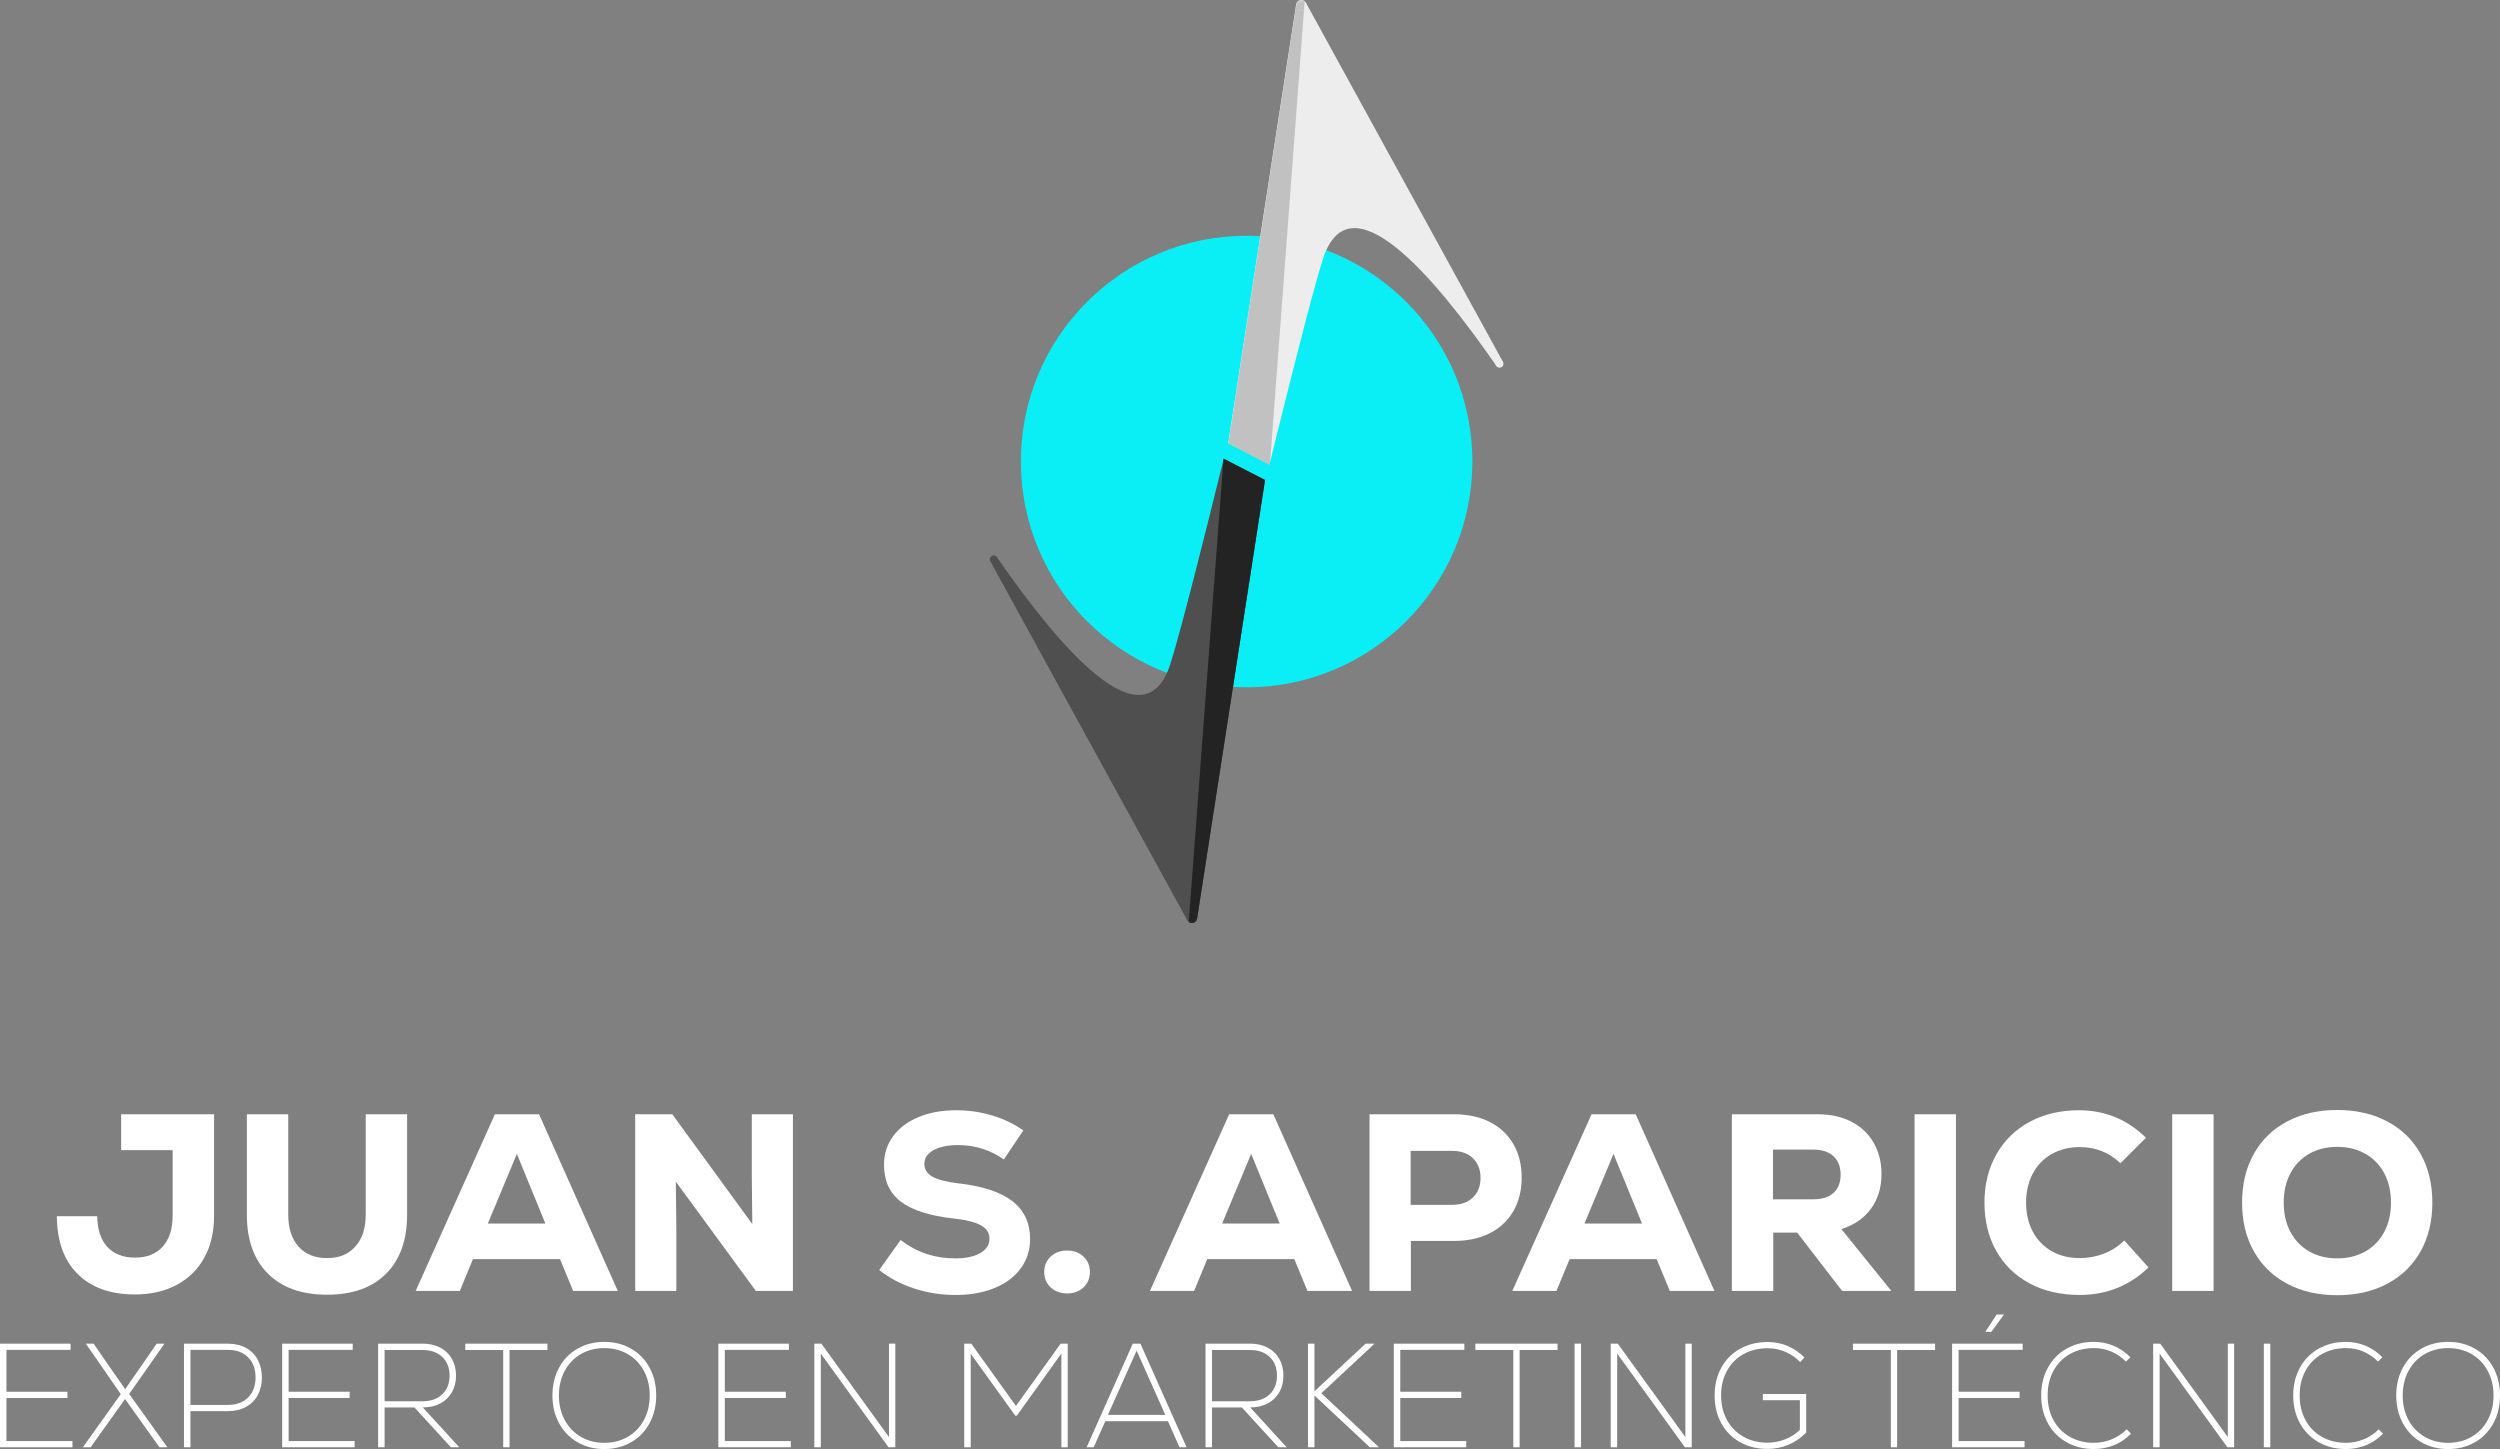
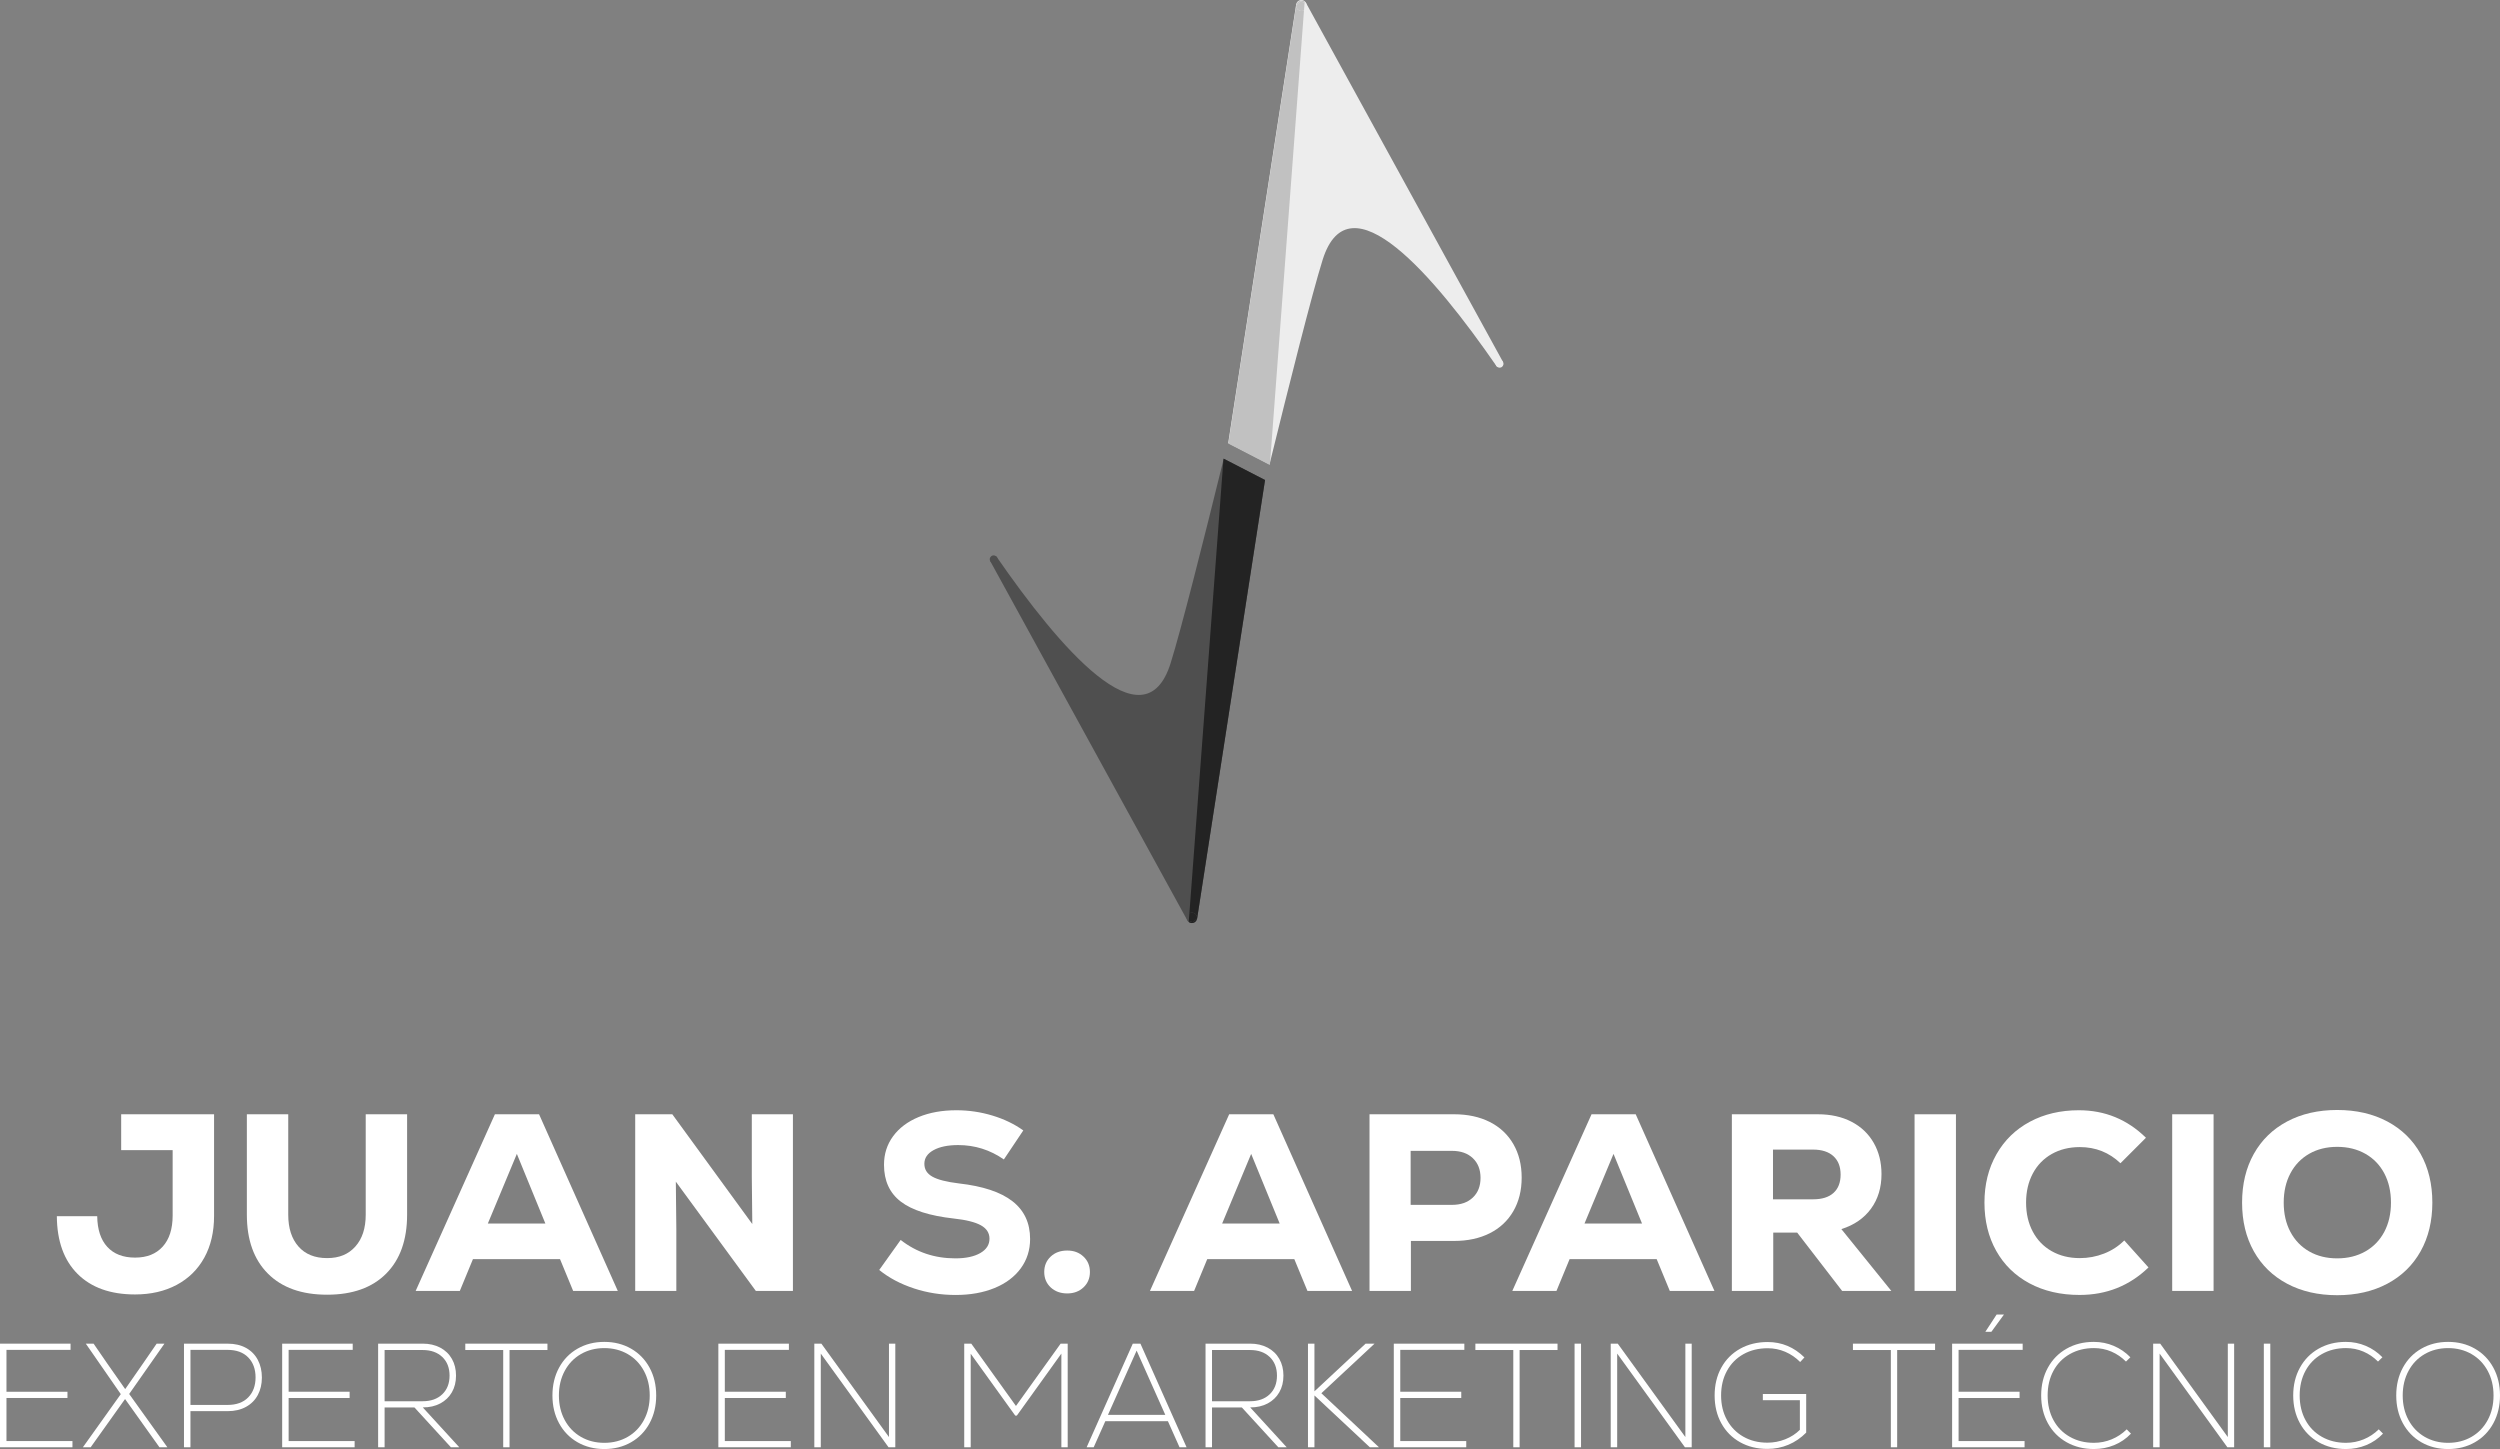
<svg xmlns="http://www.w3.org/2000/svg" id="Capa_2" data-name="Capa 2" viewBox="0 0 2148.21 1245.14">
  <rect x="0" y="0" width="2148.21" height="1245.14" fill="#808080" stroke="none" />
  <defs>
    <style>
      .cls-1 {
        fill: #c1c1c1;
      }

      .cls-1, .cls-2, .cls-3, .cls-4, .cls-5, .cls-6 {
        stroke-width: 0px;
      }

      .cls-2 {
        fill: #0aeef6;
      }

      .cls-3 {
        fill: #232323;
      }

      .cls-4 {
        fill: #fff;
      }

      .cls-5 {
        fill: #ededed;
      }

      .cls-6 {
        fill: #4f4f4f;
      }
    </style>
  </defs>
  <g id="Layer_2" data-name="Layer 2">
    <g>
      <g>
        <path class="cls-4" d="M183.94,957.48v87.38c0,13.73-2.79,25.66-8.35,35.78-5.57,10.12-13.48,17.93-23.74,23.42-10.27,5.49-22.19,8.24-35.78,8.24-21.11,0-37.55-5.85-49.33-17.56-11.78-11.71-17.75-28.26-17.89-49.65h34.69c.14,11.42,3.04,20.2,8.67,26.34,5.64,6.15,13.59,9.21,23.85,9.21s18.03-3.14,23.74-9.43c5.71-6.29,8.56-15.21,8.56-26.78v-56.16h-44.23v-30.79h79.79Z" />
        <path class="cls-4" d="M230.23,1094.41c-12.07-12.07-18.11-28.95-18.11-50.63v-86.3h35.56v86.3c0,11.57,2.93,20.67,8.78,27.32,5.85,6.65,14.06,9.97,24.61,9.97s18.36-3.32,24.29-9.97c5.93-6.65,8.89-15.75,8.89-27.32v-86.3h35.56v86.3c0,21.68-6,38.56-18,50.63-12,12.07-28.91,18.11-50.74,18.11s-38.78-6.03-50.85-18.11Z" />
        <path class="cls-4" d="M492.49,1109.26l-11.28-27.32h-74.81l-11.27,27.32h-37.95l68.08-151.78h37.95l67.65,151.78h-38.38ZM444.13,991.52l-24.94,59.85h49.44l-24.5-59.85Z" />
        <path class="cls-4" d="M646,957.48h35.34v151.78h-31.87l-68.74-93.89.43,40.98v52.91h-35.34v-151.78h31.88l68.74,94.32-.43-40.55v-53.77Z" />
        <path class="cls-4" d="M785.31,1107.09c-11.49-3.76-21.43-9.03-29.81-15.83l18.43-25.8c13.44,10.55,29.13,15.83,47.05,15.83,8.96,0,16.08-1.52,21.36-4.55,5.28-3.04,7.91-7.16,7.91-12.36,0-4.91-2.46-8.74-7.37-11.49-4.92-2.74-12.72-4.7-23.42-5.85-20.67-2.31-35.81-7.16-45.43-14.53-9.62-7.37-14.42-17.92-14.42-31.66,0-9.25,2.6-17.42,7.81-24.5,5.2-7.08,12.5-12.58,21.9-16.48,9.39-3.9,20.24-5.85,32.52-5.85,10.55,0,20.85,1.52,30.9,4.55,10.04,3.04,18.9,7.3,26.56,12.79l-16.7,24.94c-11.85-8.24-24.94-12.36-39.25-12.36-8.82,0-15.87,1.45-21.14,4.34-5.28,2.89-7.92,6.8-7.92,11.71s2.28,8.46,6.83,11.06c4.55,2.6,12.18,4.55,22.88,5.85,20.52,2.31,35.85,7.41,45.97,15.29,10.12,7.88,15.18,18.68,15.18,32.42,0,9.54-2.68,17.96-8.02,25.26-5.35,7.3-12.87,12.94-22.55,16.91-9.69,3.97-20.82,5.96-33.39,5.96s-24.39-1.88-35.89-5.64Z" />
        <path class="cls-4" d="M902.83,1106.23c-3.69-3.47-5.53-7.88-5.53-13.23s1.84-9.76,5.53-13.23c3.69-3.47,8.42-5.2,14.2-5.2s10.3,1.74,13.99,5.2c3.69,3.47,5.53,7.88,5.53,13.23s-1.84,9.76-5.53,13.23c-3.69,3.47-8.35,5.2-13.99,5.2s-10.52-1.73-14.2-5.2Z" />
        <path class="cls-4" d="M1123.46,1109.26l-11.28-27.32h-74.81l-11.28,27.32h-37.95l68.08-151.78h37.95l67.65,151.78h-38.38ZM1075.11,991.52l-24.94,59.85h49.44l-24.5-59.85Z" />
        <path class="cls-4" d="M1280.12,964.09c8.74,4.41,15.5,10.73,20.27,18.97,4.77,8.24,7.16,17.85,7.16,28.84s-2.39,20.6-7.16,28.84c-4.77,8.24-11.53,14.56-20.27,18.97-8.75,4.41-18.97,6.61-30.68,6.61h-37.08v42.93h-35.56v-151.78h72.64c11.71,0,21.93,2.21,30.68,6.61ZM1265.59,1029.03c4.41-4.19,6.61-9.83,6.61-16.91s-2.21-12.72-6.61-16.91c-4.41-4.19-10.37-6.29-17.89-6.29h-35.56v46.4h35.56c7.51,0,13.48-2.09,17.89-6.29Z" />
        <path class="cls-4" d="M1434.83,1109.26l-11.28-27.32h-74.81l-11.28,27.32h-37.95l68.08-151.78h37.95l67.65,151.78h-38.38ZM1386.47,991.52l-24.94,59.85h49.44l-24.5-59.85Z" />
        <path class="cls-4" d="M1544.32,1059.17h-20.6v50.09h-35.56v-151.78h73.94c10.98,0,20.6,2.13,28.84,6.4,8.24,4.26,14.6,10.3,19.08,18.11,4.48,7.81,6.72,16.77,6.72,26.89,0,11.57-3,21.47-9,29.71-6,8.24-14.49,14.09-25.48,17.56l42.93,53.12h-42.28l-38.6-50.09ZM1575.44,993.47c-4.12-3.76-9.94-5.64-17.46-5.64h-34.48v42.72h34.48c7.66,0,13.51-1.84,17.56-5.53,4.04-3.69,6.07-8.92,6.07-15.72s-2.06-12.07-6.18-15.83Z" />
        <path class="cls-4" d="M1645.15,957.48h35.56v151.78h-35.56v-151.78Z" />
        <path class="cls-4" d="M1743.91,1102.76c-12.36-6.65-21.9-15.97-28.62-27.97-6.72-12-10.08-25.8-10.08-41.41s3.43-29.45,10.3-41.52c6.86-12.07,16.44-21.39,28.73-27.97,12.28-6.58,26.31-9.87,42.06-9.87,22.41,0,41.63,7.88,57.68,23.63l-21.9,21.9c-9.69-9.25-21.32-13.88-34.91-13.88-9.11,0-17.17,1.99-24.18,5.96-7.01,3.98-12.43,9.58-16.26,16.8-3.83,7.23-5.75,15.54-5.75,24.94s1.91,17.71,5.75,24.94c3.83,7.23,9.25,12.83,16.26,16.8,7.01,3.98,15.07,5.96,24.18,5.96,7.23,0,14.17-1.3,20.82-3.9,6.65-2.6,12.43-6.36,17.35-11.28l20.82,23.2c-16.34,15.76-36.07,23.63-59.2,23.63-16.34,0-30.68-3.33-43.04-9.97Z" />
        <path class="cls-4" d="M1866.53,957.48h35.56v151.78h-35.56v-151.78Z" />
        <path class="cls-4" d="M1965.29,1103.08c-12.36-6.58-21.9-15.86-28.62-27.86-6.72-12-10.08-25.95-10.08-41.85s3.36-29.85,10.08-41.85c6.72-12,16.26-21.28,28.62-27.86,12.36-6.58,26.7-9.87,43.04-9.87s30.68,3.29,43.04,9.87c12.36,6.58,21.9,15.87,28.62,27.86,6.72,12,10.08,25.95,10.08,41.85s-3.36,29.85-10.08,41.85c-6.72,12-16.26,21.29-28.62,27.86s-26.71,9.87-43.04,9.87-30.68-3.29-43.04-9.87ZM2032.51,1075.33c7.01-3.97,12.43-9.58,16.26-16.8,3.83-7.23,5.75-15.61,5.75-25.15s-1.92-17.92-5.75-25.15c-3.83-7.23-9.25-12.83-16.26-16.8-7.01-3.97-15.07-5.96-24.18-5.96s-17.13,1.99-24.07,5.96c-6.94,3.98-12.33,9.58-16.15,16.8-3.83,7.23-5.75,15.61-5.75,25.15s1.91,17.93,5.75,25.15c3.83,7.23,9.21,12.83,16.15,16.8,6.94,3.98,14.96,5.96,24.07,5.96s17.16-1.99,24.18-5.96Z" />
      </g>
      <g>
        <path class="cls-4" d="M5.56,1238.28h56.7v5.34H0v-89.04h60.62v5.34H5.56v36h52.41v5.34H5.56v37.01Z" />
        <path class="cls-4" d="M111,1197.83l32.83,45.79h-6.82l-29.55-41.46-29.55,41.46h-6.69l32.58-45.66-30.06-43.37h6.69l12,17.43,15.15,21.62,15.03-21.62,12-17.43h6.69l-30.31,43.25Z" />
        <path class="cls-4" d="M211.46,1158.27c4.42,2.46,7.79,5.9,10.1,10.3,2.31,4.41,3.47,9.46,3.47,15.14s-1.16,10.58-3.47,14.94c-2.32,4.37-5.71,7.78-10.17,10.24-4.46,2.46-9.72,3.69-15.79,3.69h-31.95v31.04h-5.56v-89.04h37.51c6.14,0,11.43,1.23,15.85,3.69ZM213.29,1200.75c4.21-4.32,6.31-10.05,6.31-17.17s-2.11-12.85-6.31-17.17c-4.21-4.32-10.15-6.49-17.81-6.49h-31.82v47.32h31.82c7.66,0,13.6-2.16,17.81-6.49Z" />
        <path class="cls-4" d="M248.02,1238.28h56.7v5.34h-62.26v-89.04h60.62v5.34h-55.06v36h52.41v5.34h-52.41v37.01Z" />
        <path class="cls-4" d="M356.12,1209.4h-25.64v34.21h-5.56v-89.04h38.26c5.72,0,10.75,1.15,15.09,3.43,4.33,2.29,7.68,5.51,10.04,9.67,2.36,4.16,3.54,8.95,3.54,14.37s-1.18,10.2-3.54,14.31c-2.36,4.11-5.68,7.31-9.98,9.6-4.29,2.29-9.3,3.43-15.03,3.43l31.32,34.21h-7.2l-31.32-34.21ZM380.05,1166.03c-4.17-3.98-9.79-5.98-16.86-5.98h-32.71v44.01h32.71c7.07,0,12.69-1.99,16.86-5.98,4.17-3.98,6.25-9.33,6.25-16.03s-2.08-12.04-6.25-16.03Z" />
        <path class="cls-4" d="M470.41,1154.58v5.47h-32.58v83.57h-5.43v-83.57h-32.58v-5.47h70.59Z" />
-         <path class="cls-4" d="M496.23,1239.29c-6.78-3.9-12.06-9.35-15.85-16.34-3.79-7-5.68-14.95-5.68-23.85s1.89-16.85,5.68-23.85c3.79-7,9.07-12.44,15.85-16.34,6.78-3.9,14.46-5.85,23.05-5.85s16.27,1.95,23.05,5.85c6.78,3.9,12.06,9.35,15.85,16.34,3.79,7,5.68,14.95,5.68,23.85s-1.89,16.85-5.68,23.85c-3.79,7-9.07,12.45-15.85,16.34-6.78,3.9-14.46,5.85-23.05,5.85s-16.27-1.95-23.05-5.85ZM539.42,1234.65c5.94-3.43,10.56-8.25,13.89-14.44,3.32-6.19,4.99-13.23,4.99-21.11s-1.66-14.92-4.99-21.11c-3.33-6.19-7.96-11-13.89-14.44-5.94-3.43-12.65-5.15-20.14-5.15s-14.21,1.72-20.14,5.15c-5.94,3.43-10.57,8.25-13.89,14.44-3.33,6.19-4.99,13.23-4.99,21.11s1.66,14.93,4.99,21.11c3.33,6.19,7.96,11,13.89,14.44,5.93,3.43,12.65,5.15,20.14,5.15s14.21-1.72,20.14-5.15Z" />
+         <path class="cls-4" d="M496.23,1239.29c-6.78-3.9-12.06-9.35-15.85-16.34-3.79-7-5.68-14.95-5.68-23.85s1.89-16.85,5.68-23.85c3.79-7,9.07-12.44,15.85-16.34,6.78-3.9,14.46-5.85,23.05-5.85s16.27,1.95,23.05,5.85c6.78,3.9,12.06,9.35,15.85,16.34,3.79,7,5.68,14.95,5.68,23.85s-1.89,16.85-5.68,23.85c-3.79,7-9.07,12.45-15.85,16.34-6.78,3.9-14.46,5.85-23.05,5.85s-16.27-1.95-23.05-5.85ZM539.42,1234.65c5.94-3.43,10.56-8.25,13.89-14.44,3.32-6.19,4.99-13.23,4.99-21.11s-1.66-14.92-4.99-21.11c-3.33-6.19-7.96-11-13.89-14.44-5.94-3.43-12.65-5.15-20.14-5.15s-14.21,1.72-20.14,5.15c-5.94,3.43-10.57,8.25-13.89,14.44-3.33,6.19-4.99,13.23-4.99,21.11s1.66,14.93,4.99,21.11c3.33,6.19,7.96,11,13.89,14.44,5.93,3.43,12.65,5.15,20.14,5.15s14.21-1.72,20.14-5.15" />
        <path class="cls-4" d="M622.83,1238.28h56.7v5.34h-62.26v-89.04h60.62v5.34h-55.06v36h52.41v5.34h-52.41v37.01Z" />
        <path class="cls-4" d="M763.89,1154.58h5.43v89.04h-5.81l-58.22-80.51v80.51h-5.56v-89.04h6.06l58.09,80.26v-80.26Z" />
        <path class="cls-4" d="M911.39,1154.58h6.06v89.04h-5.43v-80.51l-38.26,53.29h-1.39l-38.26-53.17v80.39h-5.56v-89.04h6.06l38.39,53.55,38.39-53.55Z" />
        <path class="cls-4" d="M1013.55,1243.62l-9.98-22.39h-53.8l-9.98,22.39h-6.06l39.65-89.04h6.57l39.65,89.04h-6.06ZM976.68,1160.56l-24.62,55.2h49.25l-24.62-55.2Z" />
        <path class="cls-4" d="M1067.1,1209.4h-25.64v34.21h-5.56v-89.04h38.26c5.72,0,10.75,1.15,15.09,3.43,4.33,2.29,7.68,5.51,10.04,9.67,2.36,4.16,3.54,8.95,3.54,14.37s-1.18,10.2-3.54,14.31c-2.36,4.11-5.68,7.31-9.98,9.6-4.29,2.29-9.3,3.43-15.03,3.43l31.32,34.21h-7.2l-31.32-34.21ZM1091.03,1166.03c-4.17-3.98-9.79-5.98-16.86-5.98h-32.71v44.01h32.71c7.07,0,12.69-1.99,16.86-5.98,4.17-3.98,6.25-9.33,6.25-16.03s-2.08-12.04-6.25-16.03Z" />
        <path class="cls-4" d="M1184.92,1243.62h-7.83l-47.61-44.52v44.52h-5.56v-89.04h5.56v40.96l43.95-40.96h7.7l-45.71,42.61,49.5,46.43Z" />
        <path class="cls-4" d="M1203.23,1238.28h56.7v5.34h-62.26v-89.04h60.62v5.34h-55.06v36h52.41v5.34h-52.41v37.01Z" />
        <path class="cls-4" d="M1338.36,1154.58v5.47h-32.58v83.57h-5.43v-83.57h-32.58v-5.47h70.59Z" />
        <path class="cls-4" d="M1353,1154.58h5.56v89.04h-5.56v-89.04Z" />
        <path class="cls-4" d="M1448.22,1154.58h5.43v89.04h-5.81l-58.22-80.51v80.51h-5.56v-89.04h6.06l58.09,80.26v-80.26Z" />
        <path class="cls-4" d="M1552.03,1197.83v33.2c-4.55,4.58-9.64,8.06-15.28,10.43-5.64,2.37-11.66,3.56-18.06,3.56-8.84,0-16.69-1.93-23.55-5.79-6.86-3.86-12.21-9.26-16.04-16.22-3.83-6.95-5.75-14.92-5.75-23.91s1.91-16.96,5.75-23.91c3.83-6.95,9.2-12.36,16.1-16.22,6.9-3.86,14.82-5.79,23.74-5.79,12.12,0,22.65,4.41,31.57,13.23l-3.66,3.94c-3.79-3.82-8.06-6.74-12.82-8.78-4.76-2.04-9.79-3.05-15.09-3.05-7.83,0-14.78,1.7-20.84,5.09-6.06,3.39-10.78,8.16-14.14,14.31-3.37,6.15-5.05,13.21-5.05,21.18s1.68,14.9,5.05,21.05c3.37,6.15,8.06,10.94,14.08,14.37,6.02,3.43,12.9,5.15,20.65,5.15,5.3,0,10.42-.97,15.34-2.92,4.93-1.95,9.11-4.66,12.57-8.14v-25.44h-31.82v-5.34h37.25Z" />
        <path class="cls-4" d="M1662.78,1154.58v5.47h-32.58v83.57h-5.43v-83.57h-32.58v-5.47h70.59Z" />
        <path class="cls-4" d="M1682.98,1238.28h56.7v5.34h-62.26v-89.04h60.62v5.34h-55.06v36h52.41v5.34h-52.41v37.01ZM1715.69,1129.53h6.31l-10.86,14.88h-5.18l9.72-14.88Z" />
        <path class="cls-4" d="M1775.8,1239.29c-6.9-3.9-12.27-9.35-16.1-16.34-3.83-7-5.75-14.95-5.75-23.85s1.91-16.85,5.75-23.85c3.83-7,9.18-12.44,16.04-16.34,6.86-3.9,14.67-5.85,23.43-5.85,6.06,0,11.79,1.15,17.17,3.43,5.39,2.29,10.14,5.55,14.27,9.79l-3.79,3.69c-3.71-3.73-7.89-6.59-12.57-8.59-4.67-1.99-9.66-2.99-14.96-2.99-7.75,0-14.65,1.72-20.71,5.15-6.06,3.43-10.76,8.23-14.08,14.37-3.33,6.15-4.99,13.21-4.99,21.18s1.66,15.03,4.99,21.18c3.33,6.15,8.02,10.94,14.08,14.37,6.06,3.43,12.96,5.15,20.71,5.15,5.3,0,10.38-1,15.22-2.99,4.84-1.99,9.16-4.85,12.94-8.59l3.66,3.69c-4.13,4.33-8.92,7.61-14.4,9.86-5.47,2.25-11.28,3.37-17.43,3.37-8.76,0-16.59-1.95-23.49-5.85Z" />
        <path class="cls-4" d="M1914.33,1154.58h5.43v89.04h-5.81l-58.22-80.51v80.51h-5.56v-89.04h6.06l58.09,80.26v-80.26Z" />
        <path class="cls-4" d="M1945.27,1154.58h5.56v89.04h-5.56v-89.04Z" />
        <path class="cls-4" d="M1992.37,1239.29c-6.9-3.9-12.27-9.35-16.1-16.34-3.83-7-5.75-14.95-5.75-23.85s1.91-16.85,5.75-23.85c3.83-7,9.18-12.44,16.04-16.34,6.86-3.9,14.67-5.85,23.43-5.85,6.06,0,11.79,1.15,17.17,3.43,5.39,2.29,10.14,5.55,14.27,9.79l-3.79,3.69c-3.71-3.73-7.89-6.59-12.57-8.59-4.67-1.99-9.66-2.99-14.96-2.99-7.75,0-14.65,1.72-20.71,5.15-6.06,3.43-10.76,8.23-14.08,14.37-3.33,6.15-4.99,13.21-4.99,21.18s1.66,15.03,4.99,21.18c3.33,6.15,8.02,10.94,14.08,14.37,6.06,3.43,12.96,5.15,20.71,5.15,5.3,0,10.38-1,15.22-2.99,4.84-1.99,9.16-4.85,12.94-8.59l3.66,3.69c-4.13,4.33-8.92,7.61-14.4,9.86-5.47,2.25-11.28,3.37-17.43,3.37-8.76,0-16.59-1.95-23.49-5.85Z" />
        <path class="cls-4" d="M2080.58,1239.29c-6.78-3.9-12.06-9.35-15.85-16.34-3.79-7-5.68-14.95-5.68-23.85s1.89-16.85,5.68-23.85c3.79-7,9.07-12.44,15.85-16.34,6.78-3.9,14.46-5.85,23.05-5.85s16.27,1.95,23.05,5.85c6.78,3.9,12.06,9.35,15.85,16.34,3.79,7,5.68,14.95,5.68,23.85s-1.89,16.85-5.68,23.85c-3.79,7-9.07,12.45-15.85,16.34-6.78,3.9-14.46,5.85-23.05,5.85s-16.27-1.95-23.05-5.85ZM2123.77,1234.65c5.94-3.43,10.56-8.25,13.89-14.44,3.33-6.19,4.99-13.23,4.99-21.11s-1.66-14.92-4.99-21.11c-3.33-6.19-7.96-11-13.89-14.44-5.93-3.43-12.65-5.15-20.14-5.15s-14.21,1.72-20.14,5.15c-5.94,3.43-10.57,8.25-13.89,14.44-3.33,6.19-4.99,13.23-4.99,21.11s1.66,14.93,4.99,21.11c3.33,6.19,7.96,11,13.89,14.44,5.94,3.43,12.65,5.15,20.14,5.15s14.21-1.72,20.14-5.15Z" />
      </g>
      <g>
-         <circle class="cls-2" cx="1071.2" cy="396.59" r="194" />
        <g>
          <g>
            <path class="cls-6" d="M1024.97,792.4l-4.7-1.52-169.3-308.57s3.43-6.72,5.56-3.65c53.19,76.88,126.55,163.74,149.33,91.32,9.02-28.69,29.13-108.65,45.04-173.3.21-.84.41-1.68.62-2.51l35.51,18.32-58.36,376.81-3.69,3.11Z" />
            <path class="cls-6" d="M1028.56,787.76c.52,2.42-1.03,4.8-3.45,5.31-2.42.52-4.8-1.03-5.31-3.45-.51-2.42,1.03-4.8,3.45-5.31,2.42-.52,4.8,1.03,5.31,3.44Z" />
            <path class="cls-6" d="M857.08,479.86c.38,1.8-.77,3.57-2.57,3.96-1.8.38-3.57-.77-3.96-2.57-.38-1.8.77-3.57,2.57-3.95,1.8-.38,3.57.77,3.96,2.56Z" />
          </g>
          <g>
            <path class="cls-5" d="M1117.43.78l4.7,1.52,169.3,308.57s-3.43,6.72-5.56,3.65c-53.19-76.88-126.55-163.74-149.33-91.32-9.02,28.69-29.13,108.65-45.04,173.3-.2.84-.41,1.68-.62,2.51l-35.51-18.32L1113.74,3.89l3.69-3.11Z" />
            <path class="cls-5" d="M1113.84,5.41c-.52-2.42,1.03-4.8,3.45-5.31,2.42-.52,4.8,1.03,5.31,3.44.51,2.42-1.03,4.8-3.45,5.31-2.42.51-4.8-1.03-5.31-3.45Z" />
            <path class="cls-5" d="M1285.32,313.31c-.38-1.8.77-3.57,2.57-3.96,1.8-.38,3.57.77,3.96,2.57.38,1.8-.77,3.57-2.57,3.95-1.8.38-3.57-.77-3.96-2.56Z" />
          </g>
          <g>
            <path class="cls-3" d="M1051.52,394.16s-.01.05-.02.07l.42.14-.41-.21Z" />
            <path class="cls-3" d="M1051.31,394.16l-.09,1.21c.09-.38.19-.77.28-1.15l-.19-.06Z" />
            <path class="cls-3" d="M1023.25,784.32c2.42-.52,4.8,1.03,5.31,3.44.11.54.11,1.07.04,1.58l.07-.06,58.36-376.81-35.1-18.11-.42-.14c-.09.38-.19.76-.28,1.15l-29.22,389.44c.38-.22.79-.4,1.25-.49Z" />
            <path class="cls-3" d="M1025.11,793.08c1.88-.4,3.22-1.94,3.48-3.73l-3.63,3.05-3.45-1.12-.07.94c1.01.78,2.33,1.15,3.67.86Z" />
            <path class="cls-3" d="M1028.56,787.76c-.51-2.42-2.89-3.96-5.31-3.44-.45.1-.86.28-1.25.49l-.49,6.46,3.45,1.12,3.63-3.05c.08-.51.08-1.04-.04-1.58Z" />
          </g>
          <g>
            <path class="cls-1" d="M1091,399.48s.01-.05.02-.07l-.42-.14.41.21Z" />
            <path class="cls-1" d="M1091.21,399.47l.09-1.21c-.09.38-.19.77-.28,1.15l.19.06Z" />
            <path class="cls-1" d="M1119.27,9.32c-2.42.52-4.8-1.03-5.31-3.45-.11-.54-.11-1.07-.04-1.58l-.07.06-58.36,376.81,35.1,18.11.42.14c.09-.38.19-.77.28-1.15l29.22-389.44c-.38.22-.79.4-1.25.49Z" />
            <path class="cls-1" d="M1117.41.56c-1.88.4-3.22,1.94-3.48,3.74l3.63-3.05,3.45,1.12.07-.94c-1.01-.78-2.32-1.15-3.67-.86Z" />
            <path class="cls-1" d="M1113.96,5.87c.51,2.42,2.89,3.96,5.31,3.45.45-.1.86-.28,1.25-.49l.49-6.47-3.45-1.12-3.63,3.05c-.08.51-.08,1.04.04,1.58Z" />
          </g>
        </g>
      </g>
    </g>
  </g>
</svg>